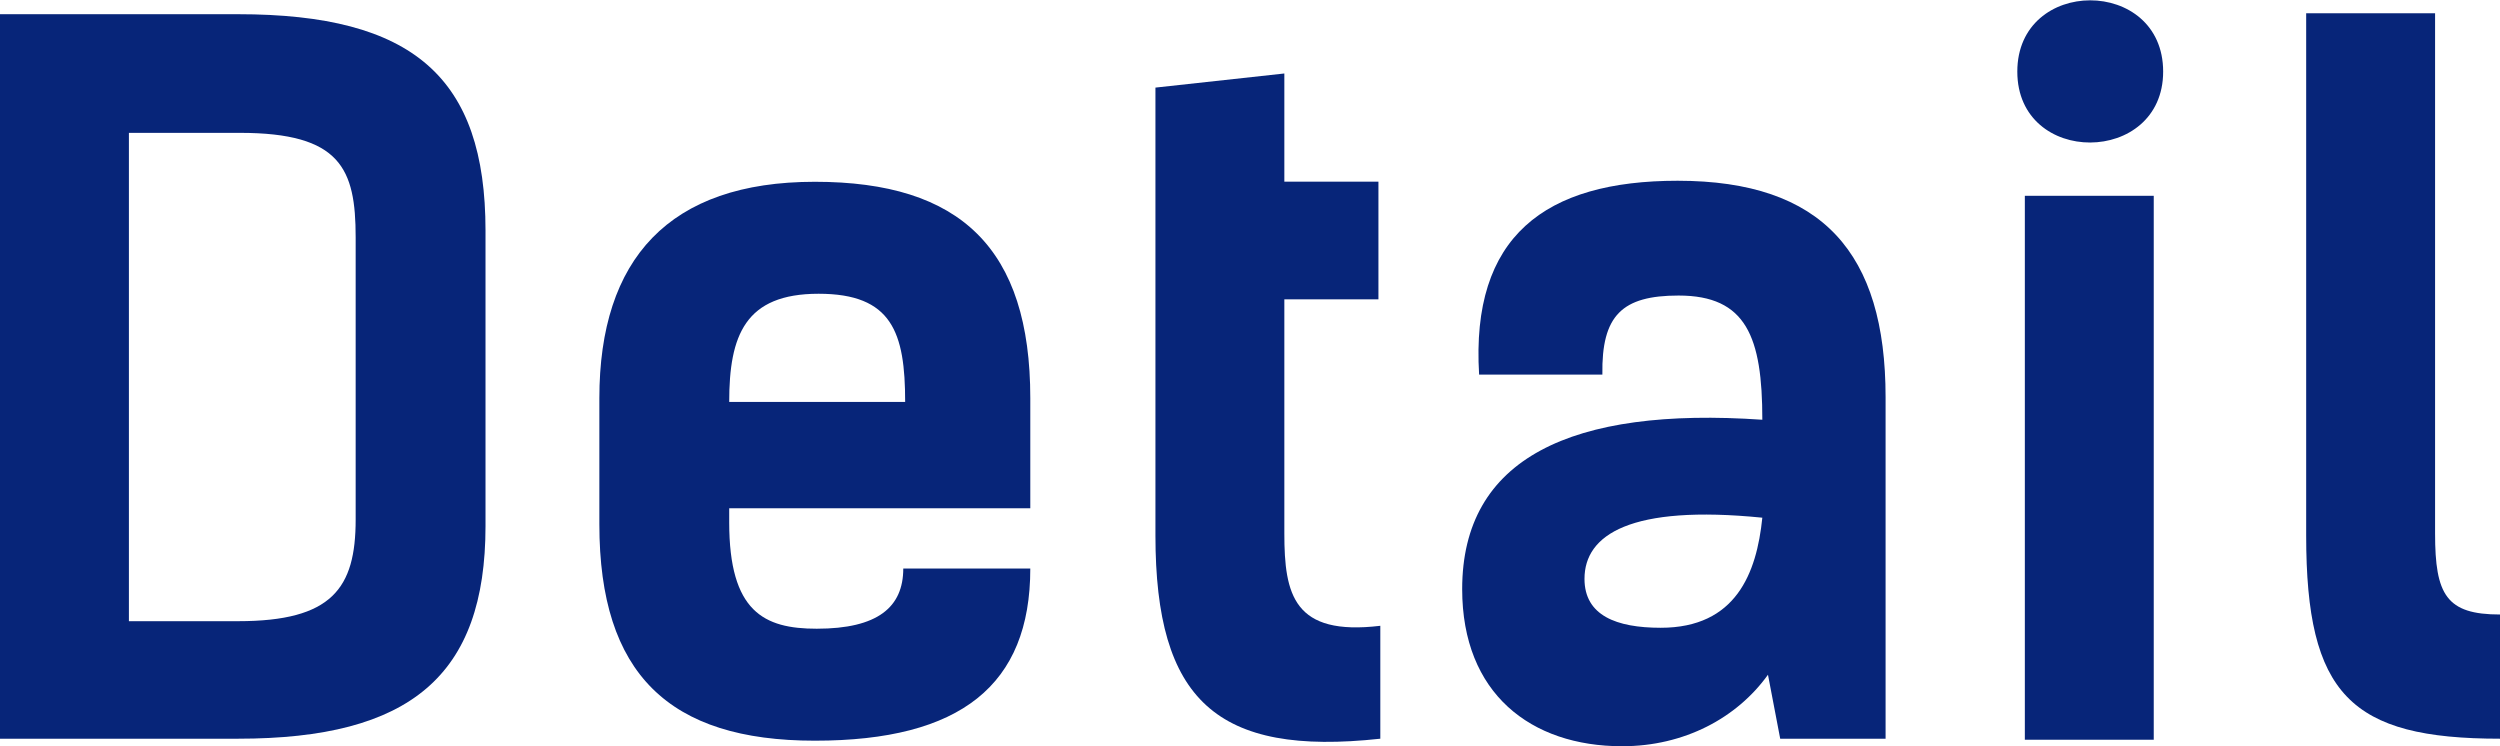
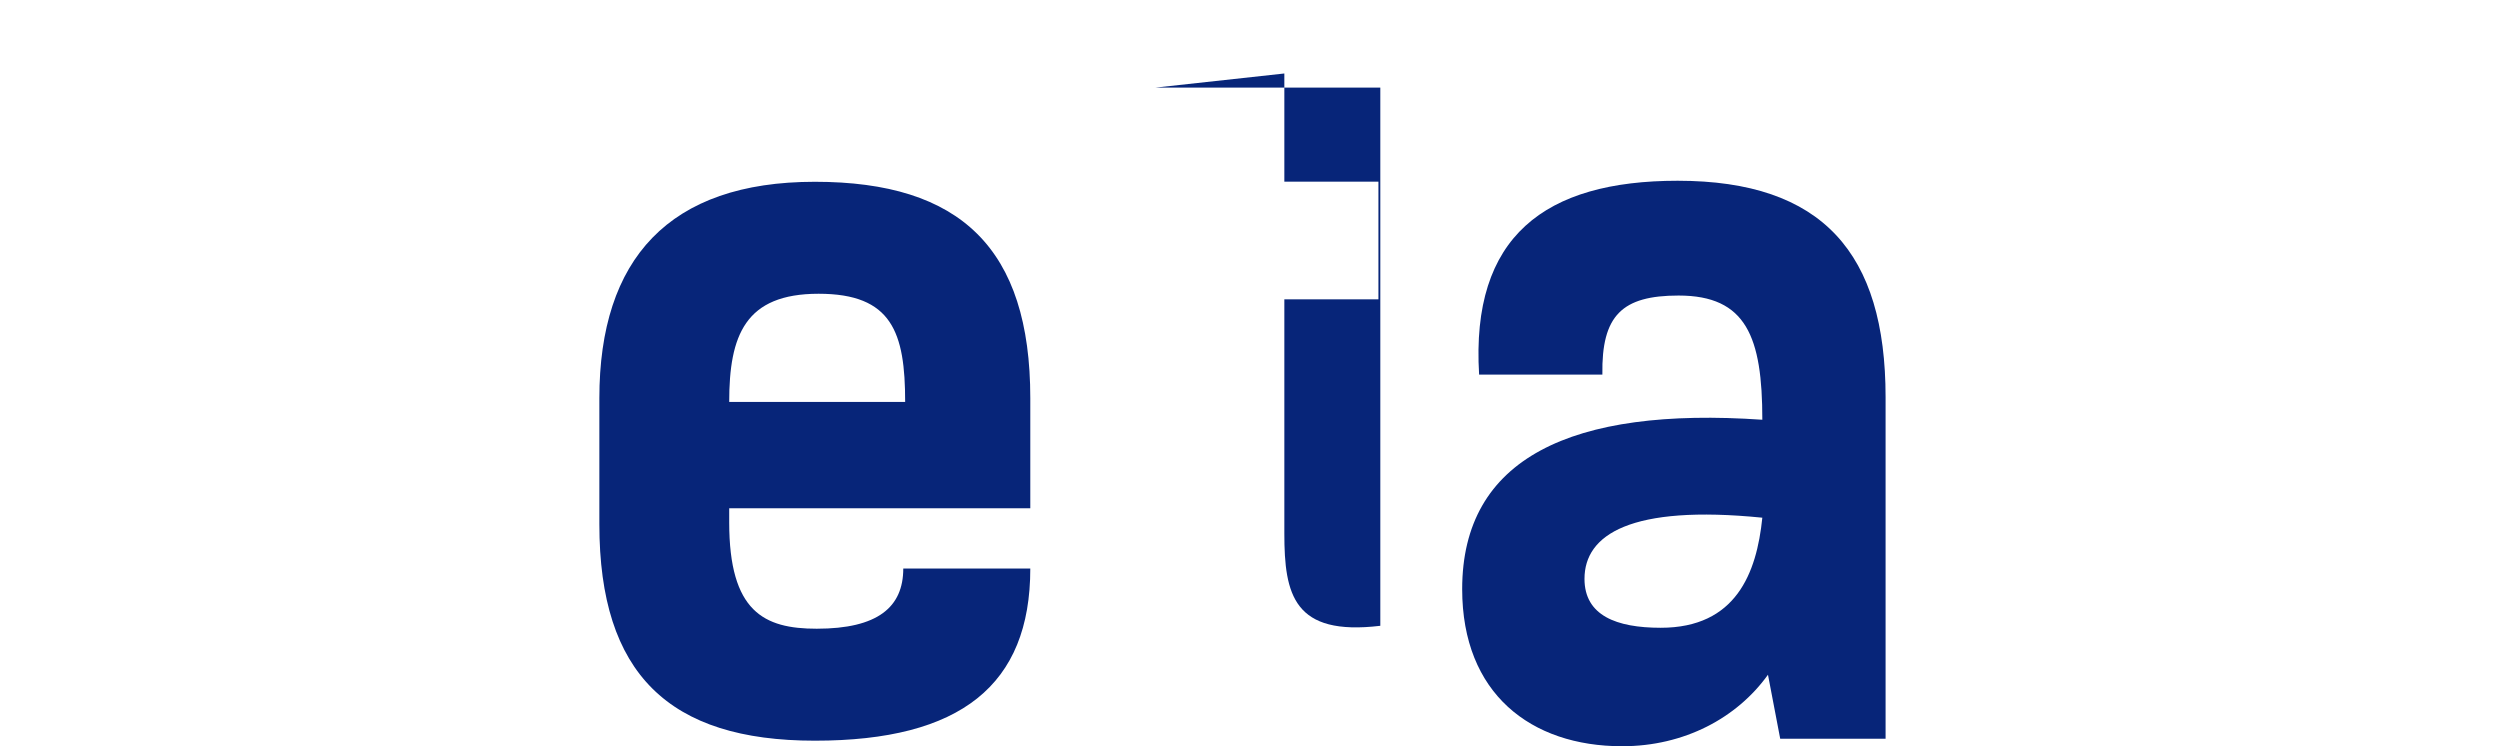
<svg xmlns="http://www.w3.org/2000/svg" id="_レイヤー_2" data-name="レイヤー 2" viewBox="0 0 265.7 79.32">
  <defs>
    <style>
      .cls-1 {
        fill: #072579;
        stroke-width: 0px;
      }
    </style>
  </defs>
  <g id="_レイヤー_1-2" data-name="レイヤー 1">
    <g>
-       <path class="cls-1" d="M25.3,1.51c18.6,0,26.3,6.7,26.3,23v31.4c0,15.9-8,22.6-26.3,22.6H0V1.51h25.3ZM25.3,66.02c10,0,12.5-3.5,12.5-10.8v-30c0-7.3-1.6-11.1-12.3-11.1h-11.8v51.9h11.6Z" />
      <path class="cls-1" d="M109.5,60.42c0,12.4-7.4,18.3-22.9,18.3s-22.9-7.1-22.9-23v-13.4c0-14.8,7.4-23,22.9-23s22.9,7.1,22.9,23v11.7h-32v1.5c0,9.5,3.7,11.3,9.3,11.3,6.5,0,9.2-2.3,9.2-6.4h13.5ZM77.5,42.72h18.7c0-7.4-1.4-11.5-9.2-11.5s-9.5,4.4-9.5,11.5Z" />
-       <path class="cls-1" d="M122.8,9.31l13.7-1.5v11.5h10v12.5h-10v24.9c0,6.5,1,10.9,10.2,9.8v12c-17.4,1.9-23.9-4.1-23.9-21.6V9.31Z" />
+       <path class="cls-1" d="M122.8,9.31l13.7-1.5v11.5h10v12.5h-10v24.9c0,6.5,1,10.9,10.2,9.8v12V9.31Z" />
      <path class="cls-1" d="M157.2,39.81c-.9-14.7,7-20.6,21.1-20.6,15.4,0,22.1,7.7,22.1,23v36.3h-11.2l-1.3-6.8c-3.3,4.6-8.9,7.6-15.5,7.6-9.7,0-17-5.6-17-16.7,0-13.9,11.6-19.4,31.9-18,0-8.8-1.7-13.2-8.9-13.2-6,0-8.2,2.1-8.1,8.4h-13.1ZM168.4,61.52c0,3.9,3.4,5.2,8.1,5.2,8,0,10.2-5.8,10.8-11.7-14-1.4-18.9,1.8-18.9,6.5Z" />
-       <path class="cls-1" d="M229.9,7.61c0,10-15.5,10.1-15.5,0s15.5-10.1,15.5,0ZM228.9,78.62h-13.7V20.81h13.7v57.8Z" />
-       <path class="cls-1" d="M245.1,1.41h13.7v55.3c0,6.5,1.2,8.6,6.9,8.6v13.2c-15.9,0-20.6-4.7-20.6-21.6V1.41Z" />
    </g>
  </g>
</svg>